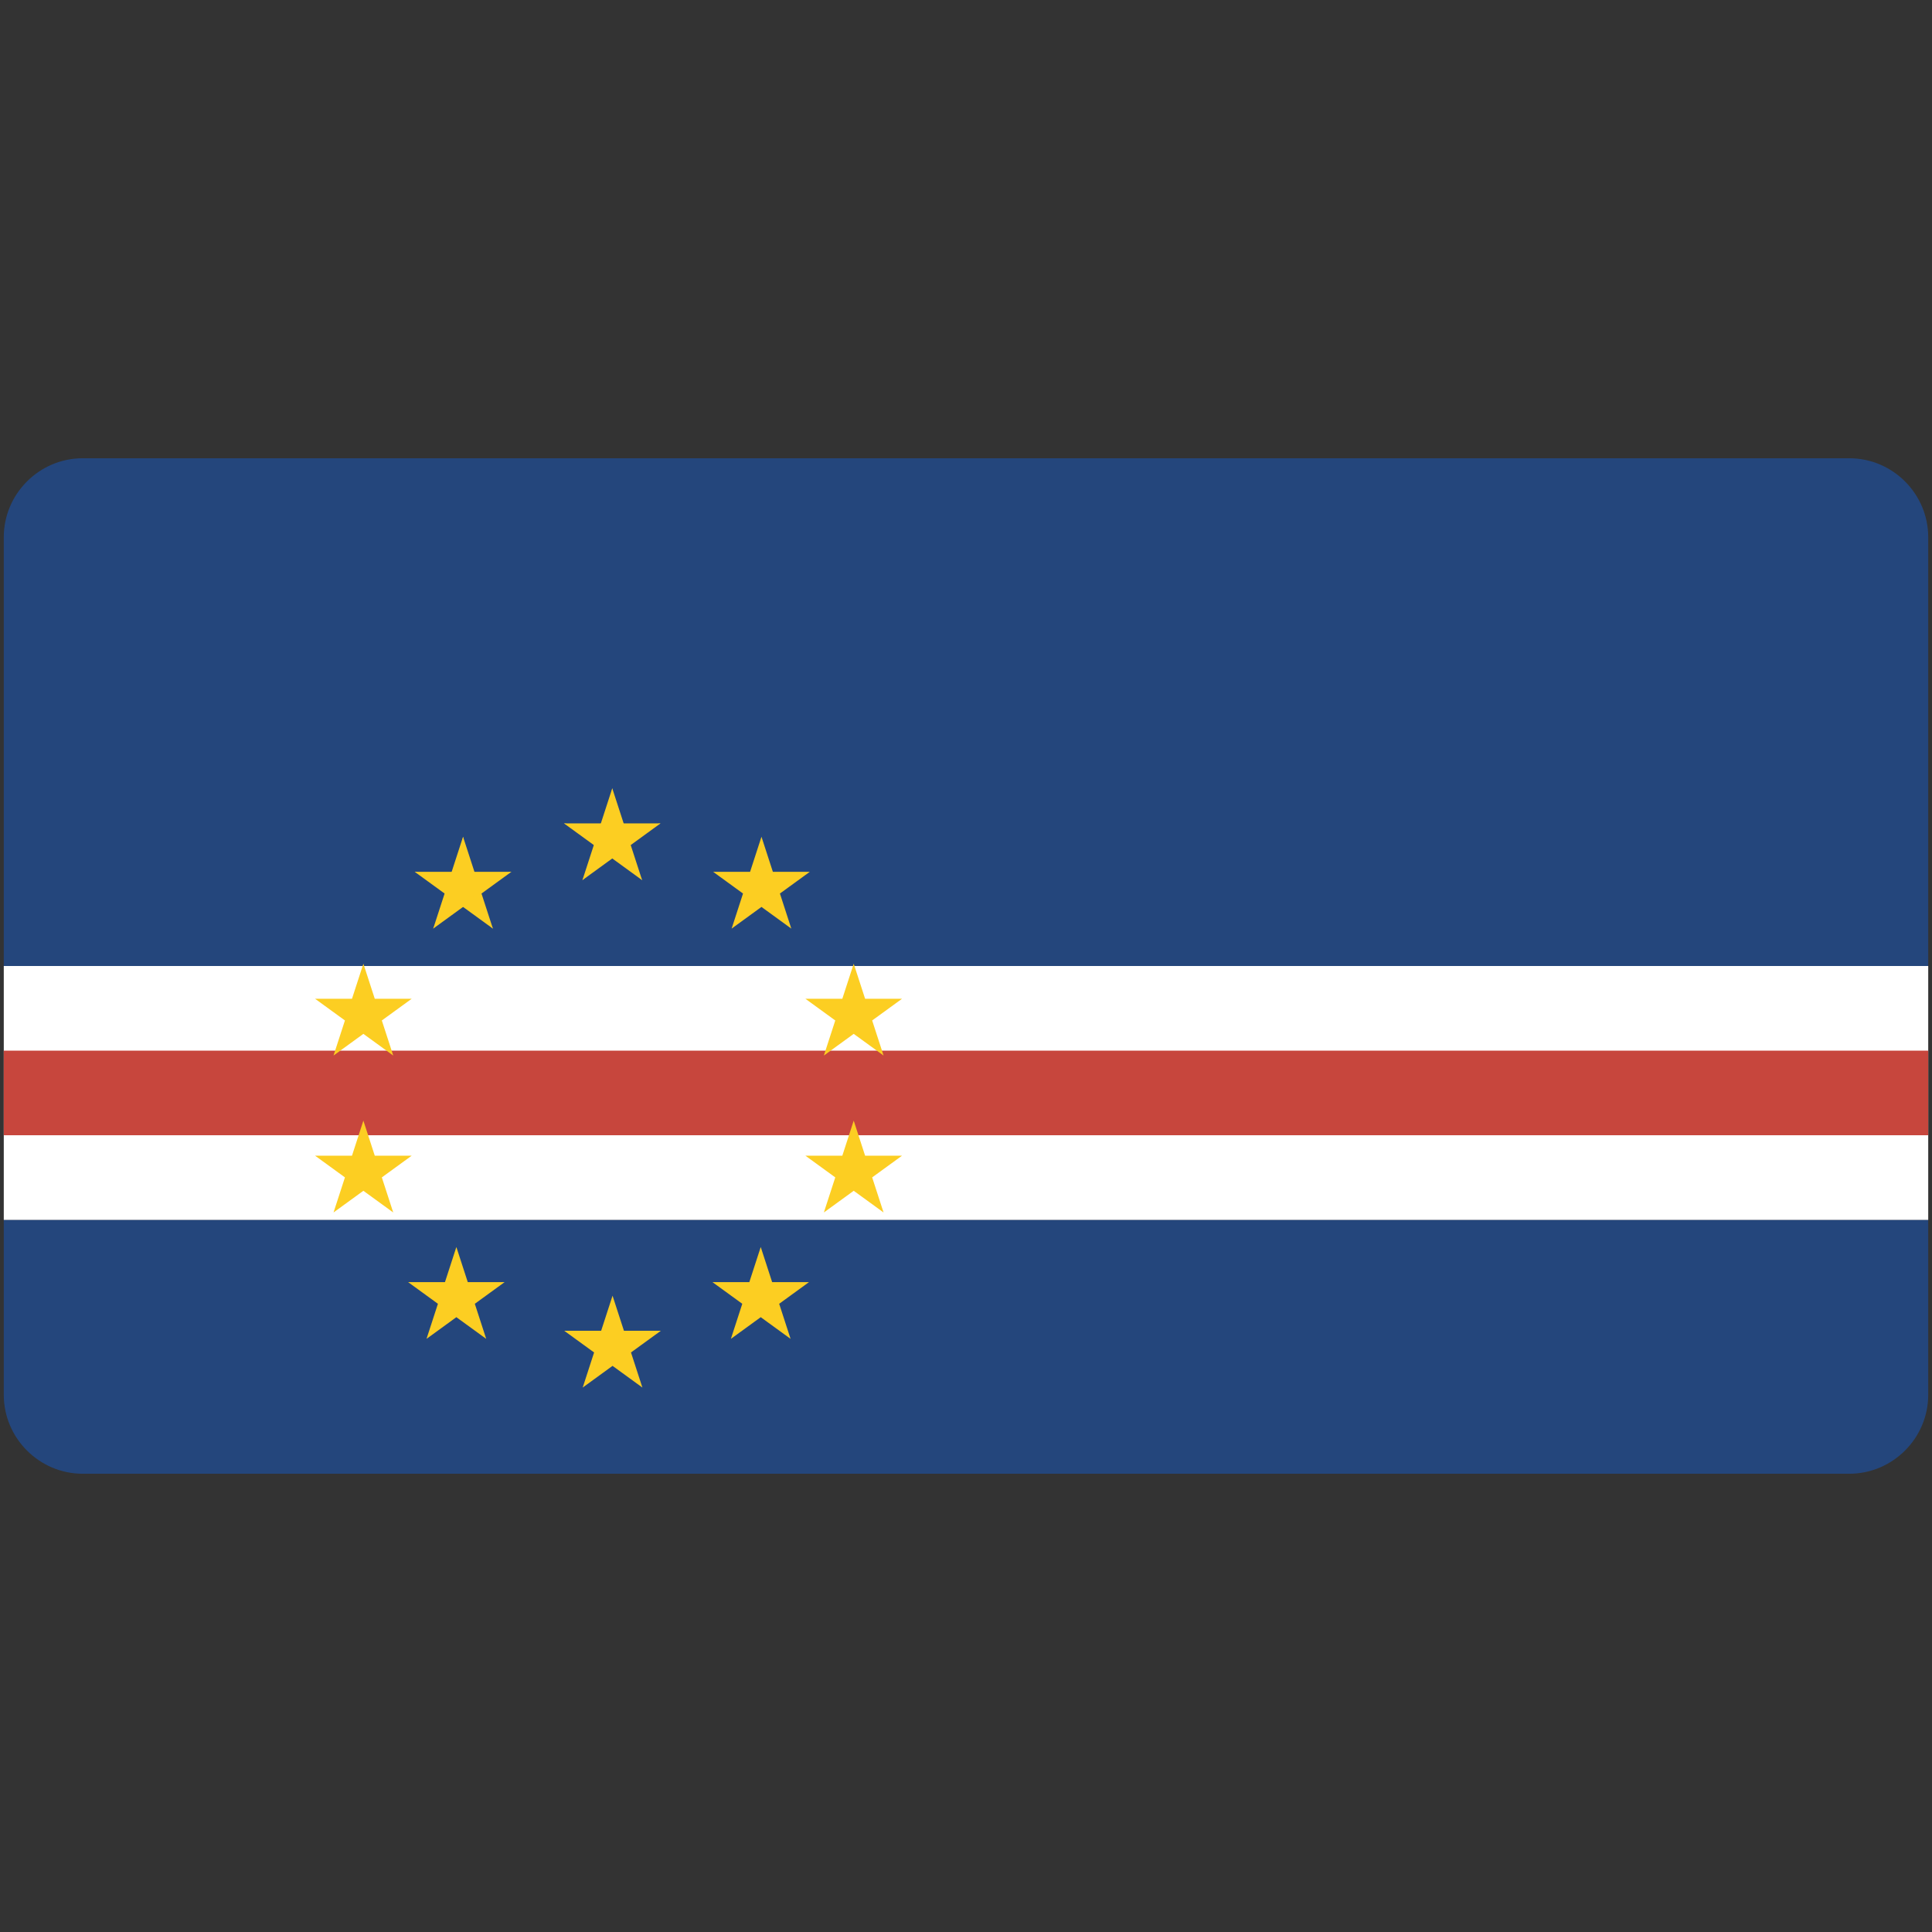
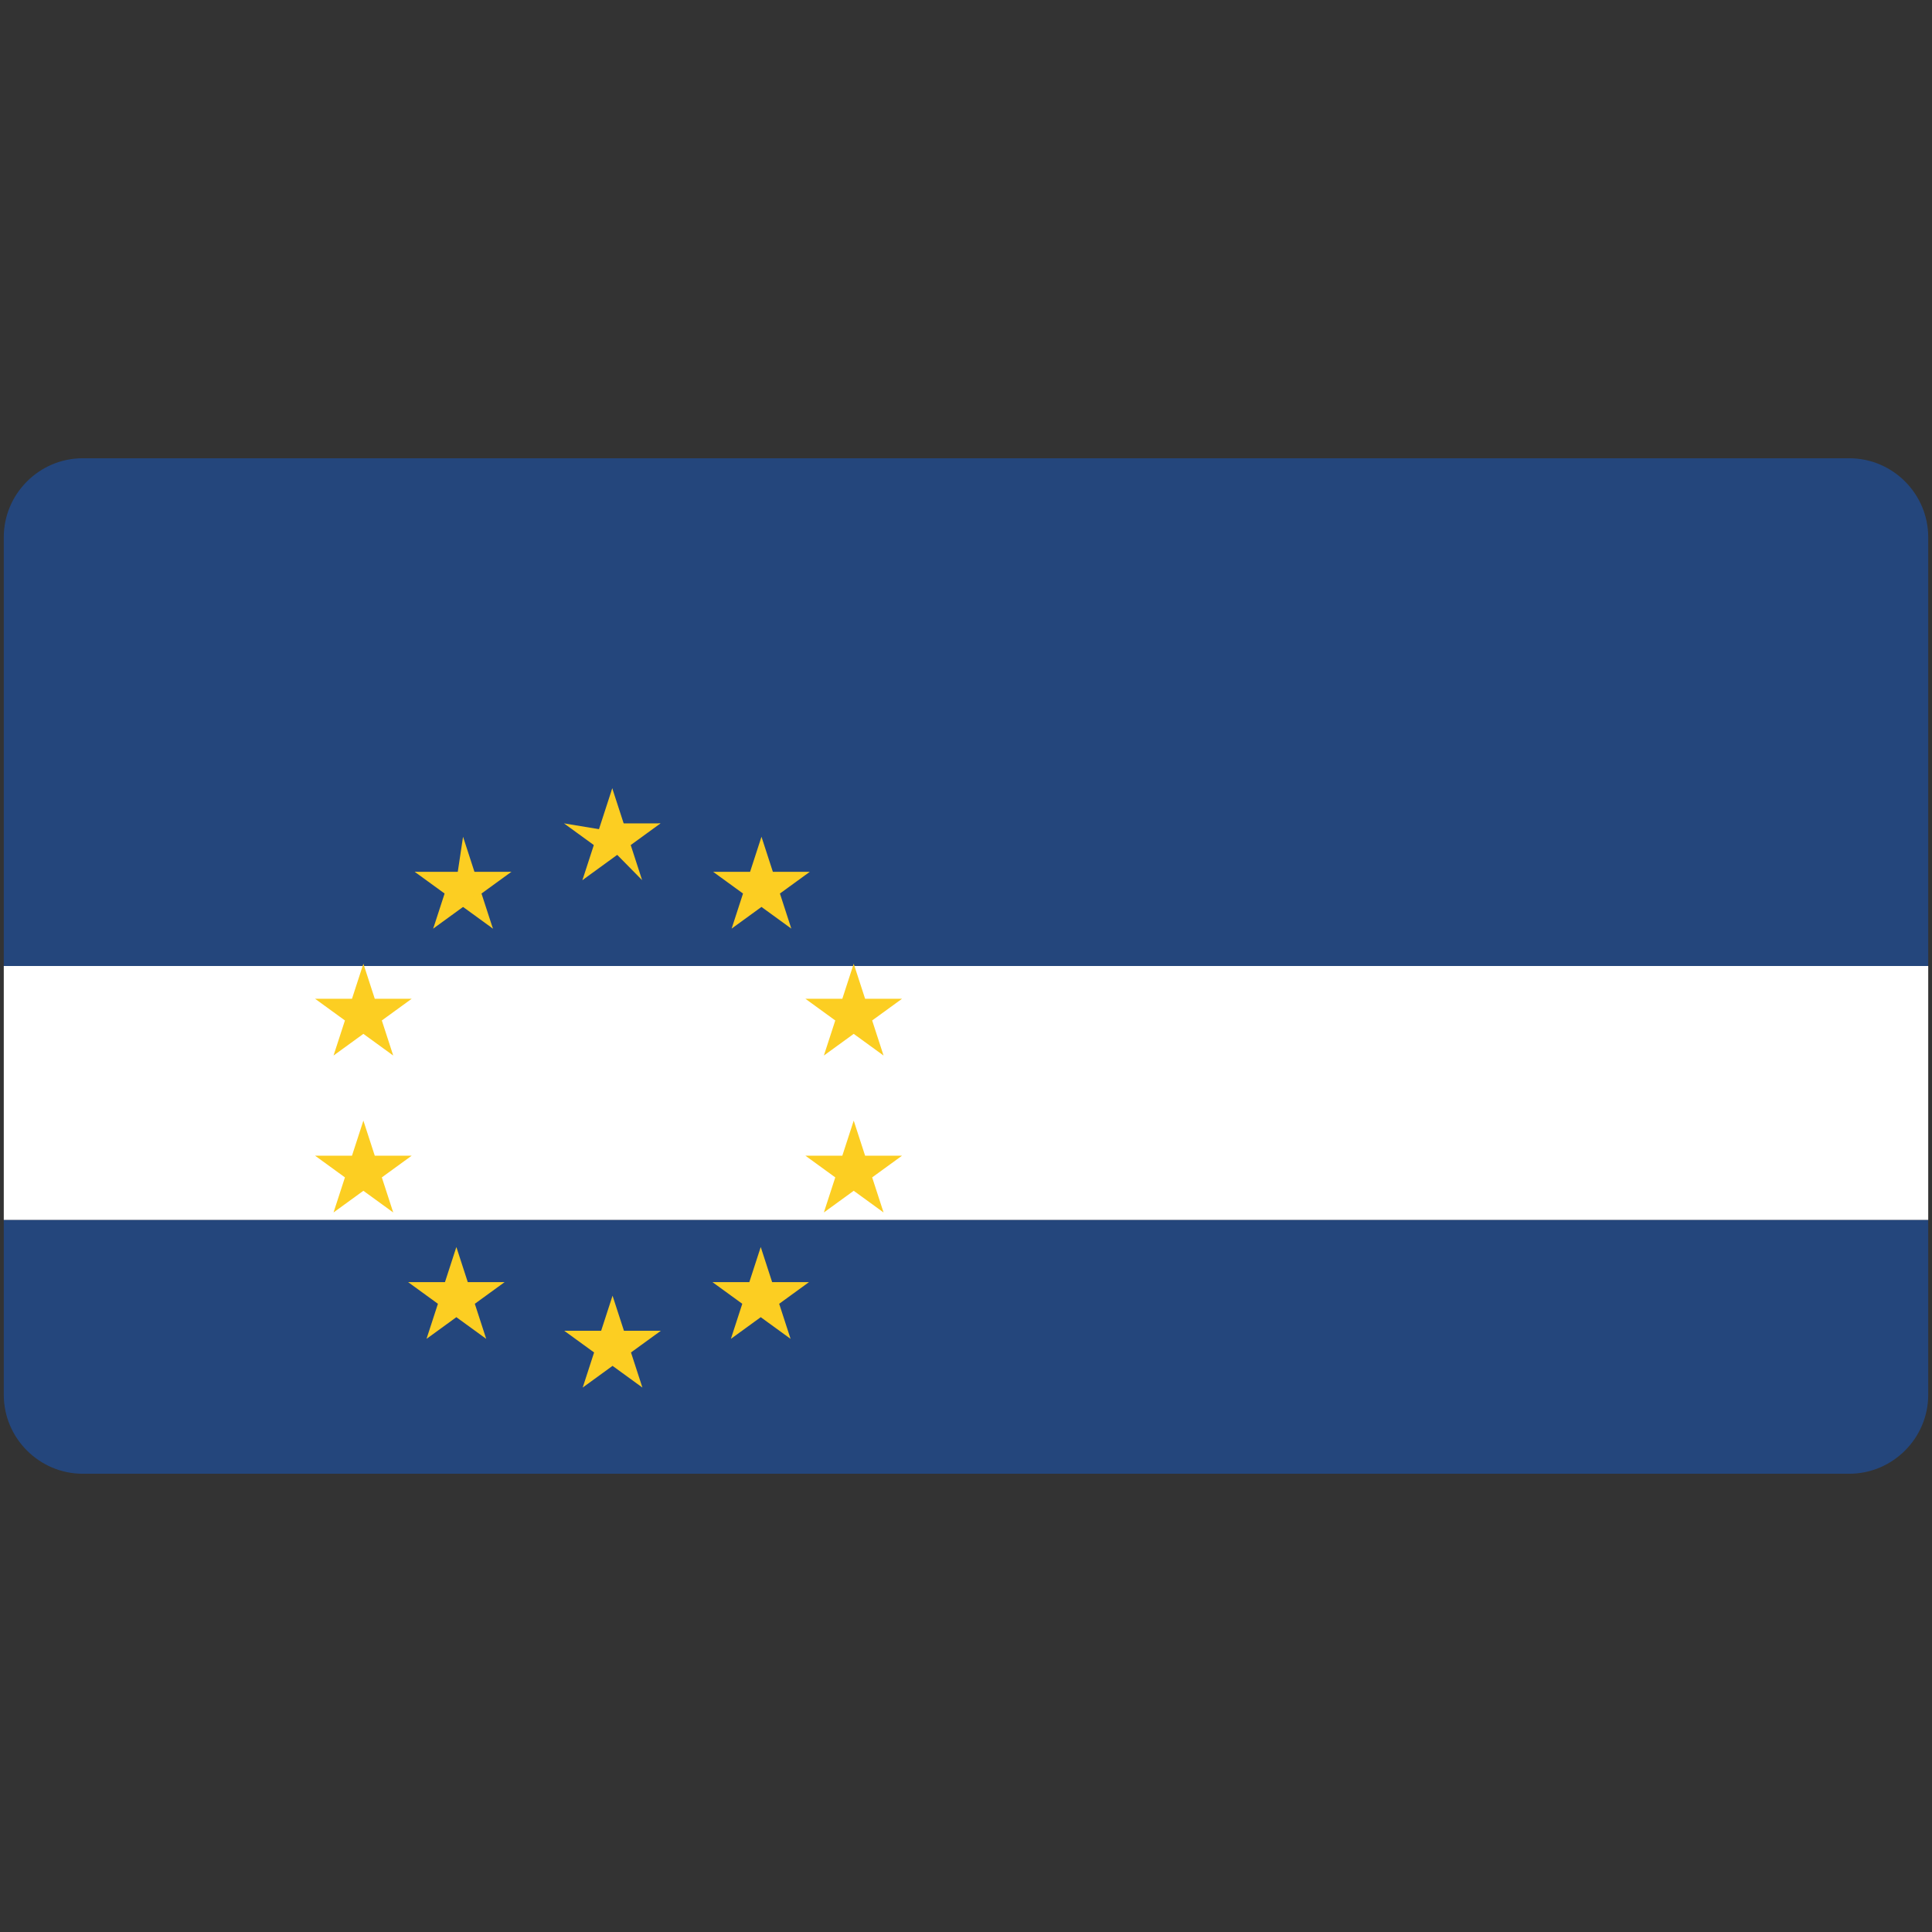
<svg xmlns="http://www.w3.org/2000/svg" xmlns:xlink="http://www.w3.org/1999/xlink" width="512" height="512" version="1.0">
  <rect width="100%" height="100%" fill="#333333" stroke="none" />
  <switch>
    <g>
      <defs>
        <path id="a" d="M511 369.629c0 11.511-9.418 20.93-20.93 20.93H21.929C10.418 390.559 1 381.14 1 369.629V142.371c0-11.512 9.418-20.93 20.929-20.93H490.07c11.512 0 20.93 9.418 20.93 20.93v227.258z" />
      </defs>
      <clipPath id="b">
        <use xlink:href="#a" overflow="visible" />
      </clipPath>
      <path fill="#24467C" d="M-9.306 323.279H512v67.279H-9.306zM-9.306 121.441H512V256H-9.306z" clip-path="url(#b)" />
      <path fill="#FFF" d="M-9.306 256H512v67.279H-9.306z" clip-path="url(#b)" />
-       <path fill="#C7463D" d="M-9.306 278.427H512v22.426H-9.306z" clip-path="url(#b)" />
      <path fill="#FCCE22" d="m162.255 208.905-4.158 12.797 6.398 2.079" clip-path="url(#b)" />
      <path fill="#FCCE22" d="m162.255 208.905 4.159 12.797-6.398 2.079" clip-path="url(#b)" />
      <path fill="#FCCE22" d="M175.052 218.202h-13.456v6.728" clip-path="url(#b)" />
      <path fill="#FCCE22" d="m175.052 218.202-10.885 7.91-3.955-5.443" clip-path="url(#b)" />
      <path fill="#FCCE22" d="m170.166 233.247-4.159-12.797-6.398 2.078" clip-path="url(#b)" />
-       <path fill="#FCCE22" d="m170.166 233.247-10.887-7.91 3.955-5.443" clip-path="url(#b)" />
      <path fill="#FCCE22" d="m154.347 233.247 10.886-7.91-3.955-5.443" clip-path="url(#b)" />
      <path fill="#FCCE22" d="m154.347 233.247 4.158-12.797 6.398 2.078" clip-path="url(#b)" />
      <path fill="#FCCE22" d="m149.459 218.202 10.886 7.91 3.955-5.443" clip-path="url(#b)" />
-       <path fill="#FCCE22" d="M149.459 218.202h13.456v6.728M122.714 221.75l-4.158 12.797 6.398 2.079" clip-path="url(#b)" />
      <path fill="#FCCE22" d="m122.714 221.75 4.158 12.797-6.399 2.079" clip-path="url(#b)" />
      <path fill="#FCCE22" d="m130.623 246.092-4.158-12.797-6.398 2.079" clip-path="url(#b)" />
      <path fill="#FCCE22" d="m130.623 246.092-10.885-7.908 3.954-5.443" clip-path="url(#b)" />
      <path fill="#FCCE22" d="M135.511 231.048h-13.456v6.727" clip-path="url(#b)" />
      <path fill="#FCCE22" d="m135.511 231.048-10.886 7.909-3.955-5.443" clip-path="url(#b)" />
      <path fill="#FCCE22" d="m114.804 246.092 10.886-7.908-3.954-5.443" clip-path="url(#b)" />
      <path fill="#FCCE22" d="m114.804 246.092 4.158-12.797 6.398 2.079" clip-path="url(#b)" />
      <path fill="#FCCE22" d="m109.917 231.048 10.886 7.909 3.955-5.443" clip-path="url(#b)" />
      <path fill="#FCCE22" d="M109.917 231.048h13.456v6.727M206.687 236.794l7.908-5.746h-9.776l-3.021-9.298-3.021 9.298H189l7.909 5.746-3.02 9.298 7.909-5.746 7.909 5.746zM239.04 264.688h-9.777l-3.019-9.298-3.022 9.298h-9.777l7.909 5.746-3.021 9.296 7.91-5.745 7.909 5.745-3.02-9.296zM231.132 312.021l7.908-5.746h-9.777l-3.019-9.298-3.022 9.298h-9.777l7.909 5.746-3.021 9.297 7.91-5.747 7.909 5.747zM206.49 345.517l7.909-5.746h-9.776l-3.02-9.298-3.022 9.298h-9.777l7.908 5.746-3.02 9.297 7.91-5.747 7.909 5.747zM83.503 264.688h9.777l3.02-9.298 3.021 9.298h9.777l-7.909 5.746 3.021 9.296-7.91-5.745-7.909 5.745 3.021-9.296zM91.412 312.021l-7.909-5.746h9.777l3.02-9.298 3.021 9.298h9.777l-7.909 5.746 3.021 9.297-7.91-5.747-7.909 5.747zM116.053 345.517l-7.909-5.746h9.777l3.02-9.298 3.021 9.298h9.777l-7.908 5.746 3.02 9.297-7.91-5.747-7.909 5.747zM167.219 358.415l7.908-5.745h-9.775l-3.021-9.298-3.021 9.298h-9.777l7.908 5.745-3.02 9.299 7.91-5.747 7.909 5.747z" clip-path="url(#b)" />
    </g>
  </switch>
</svg>